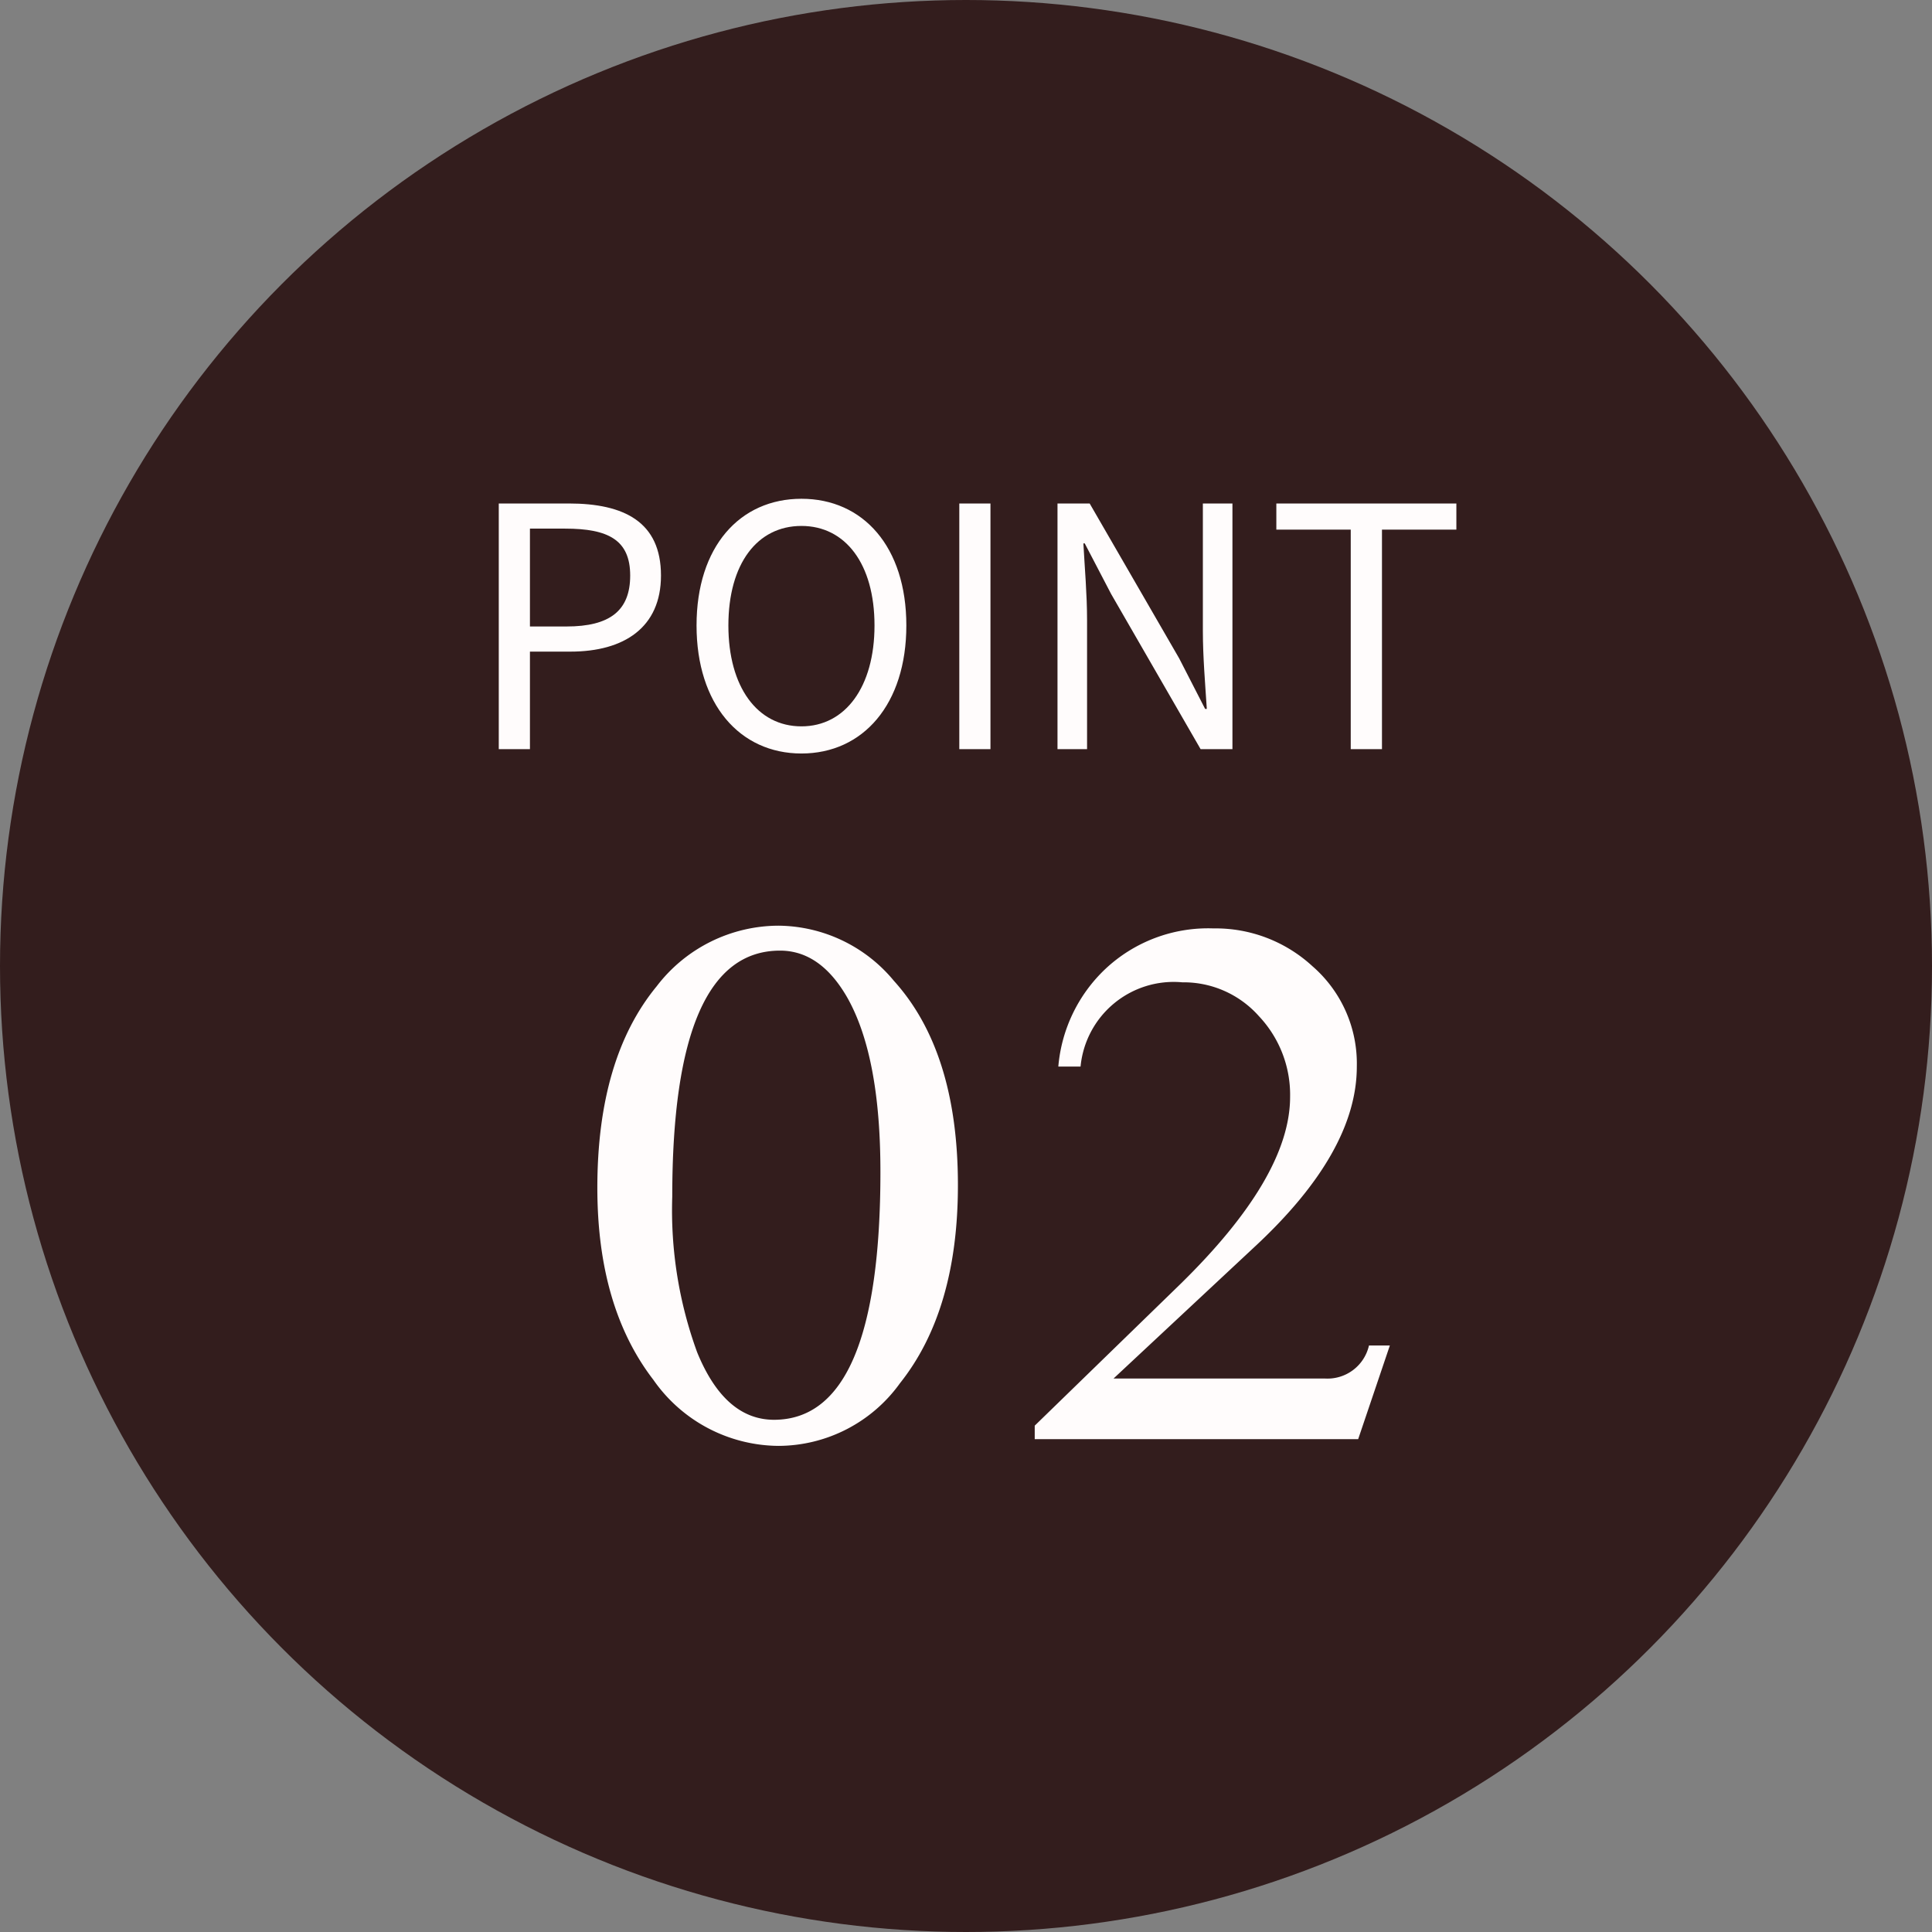
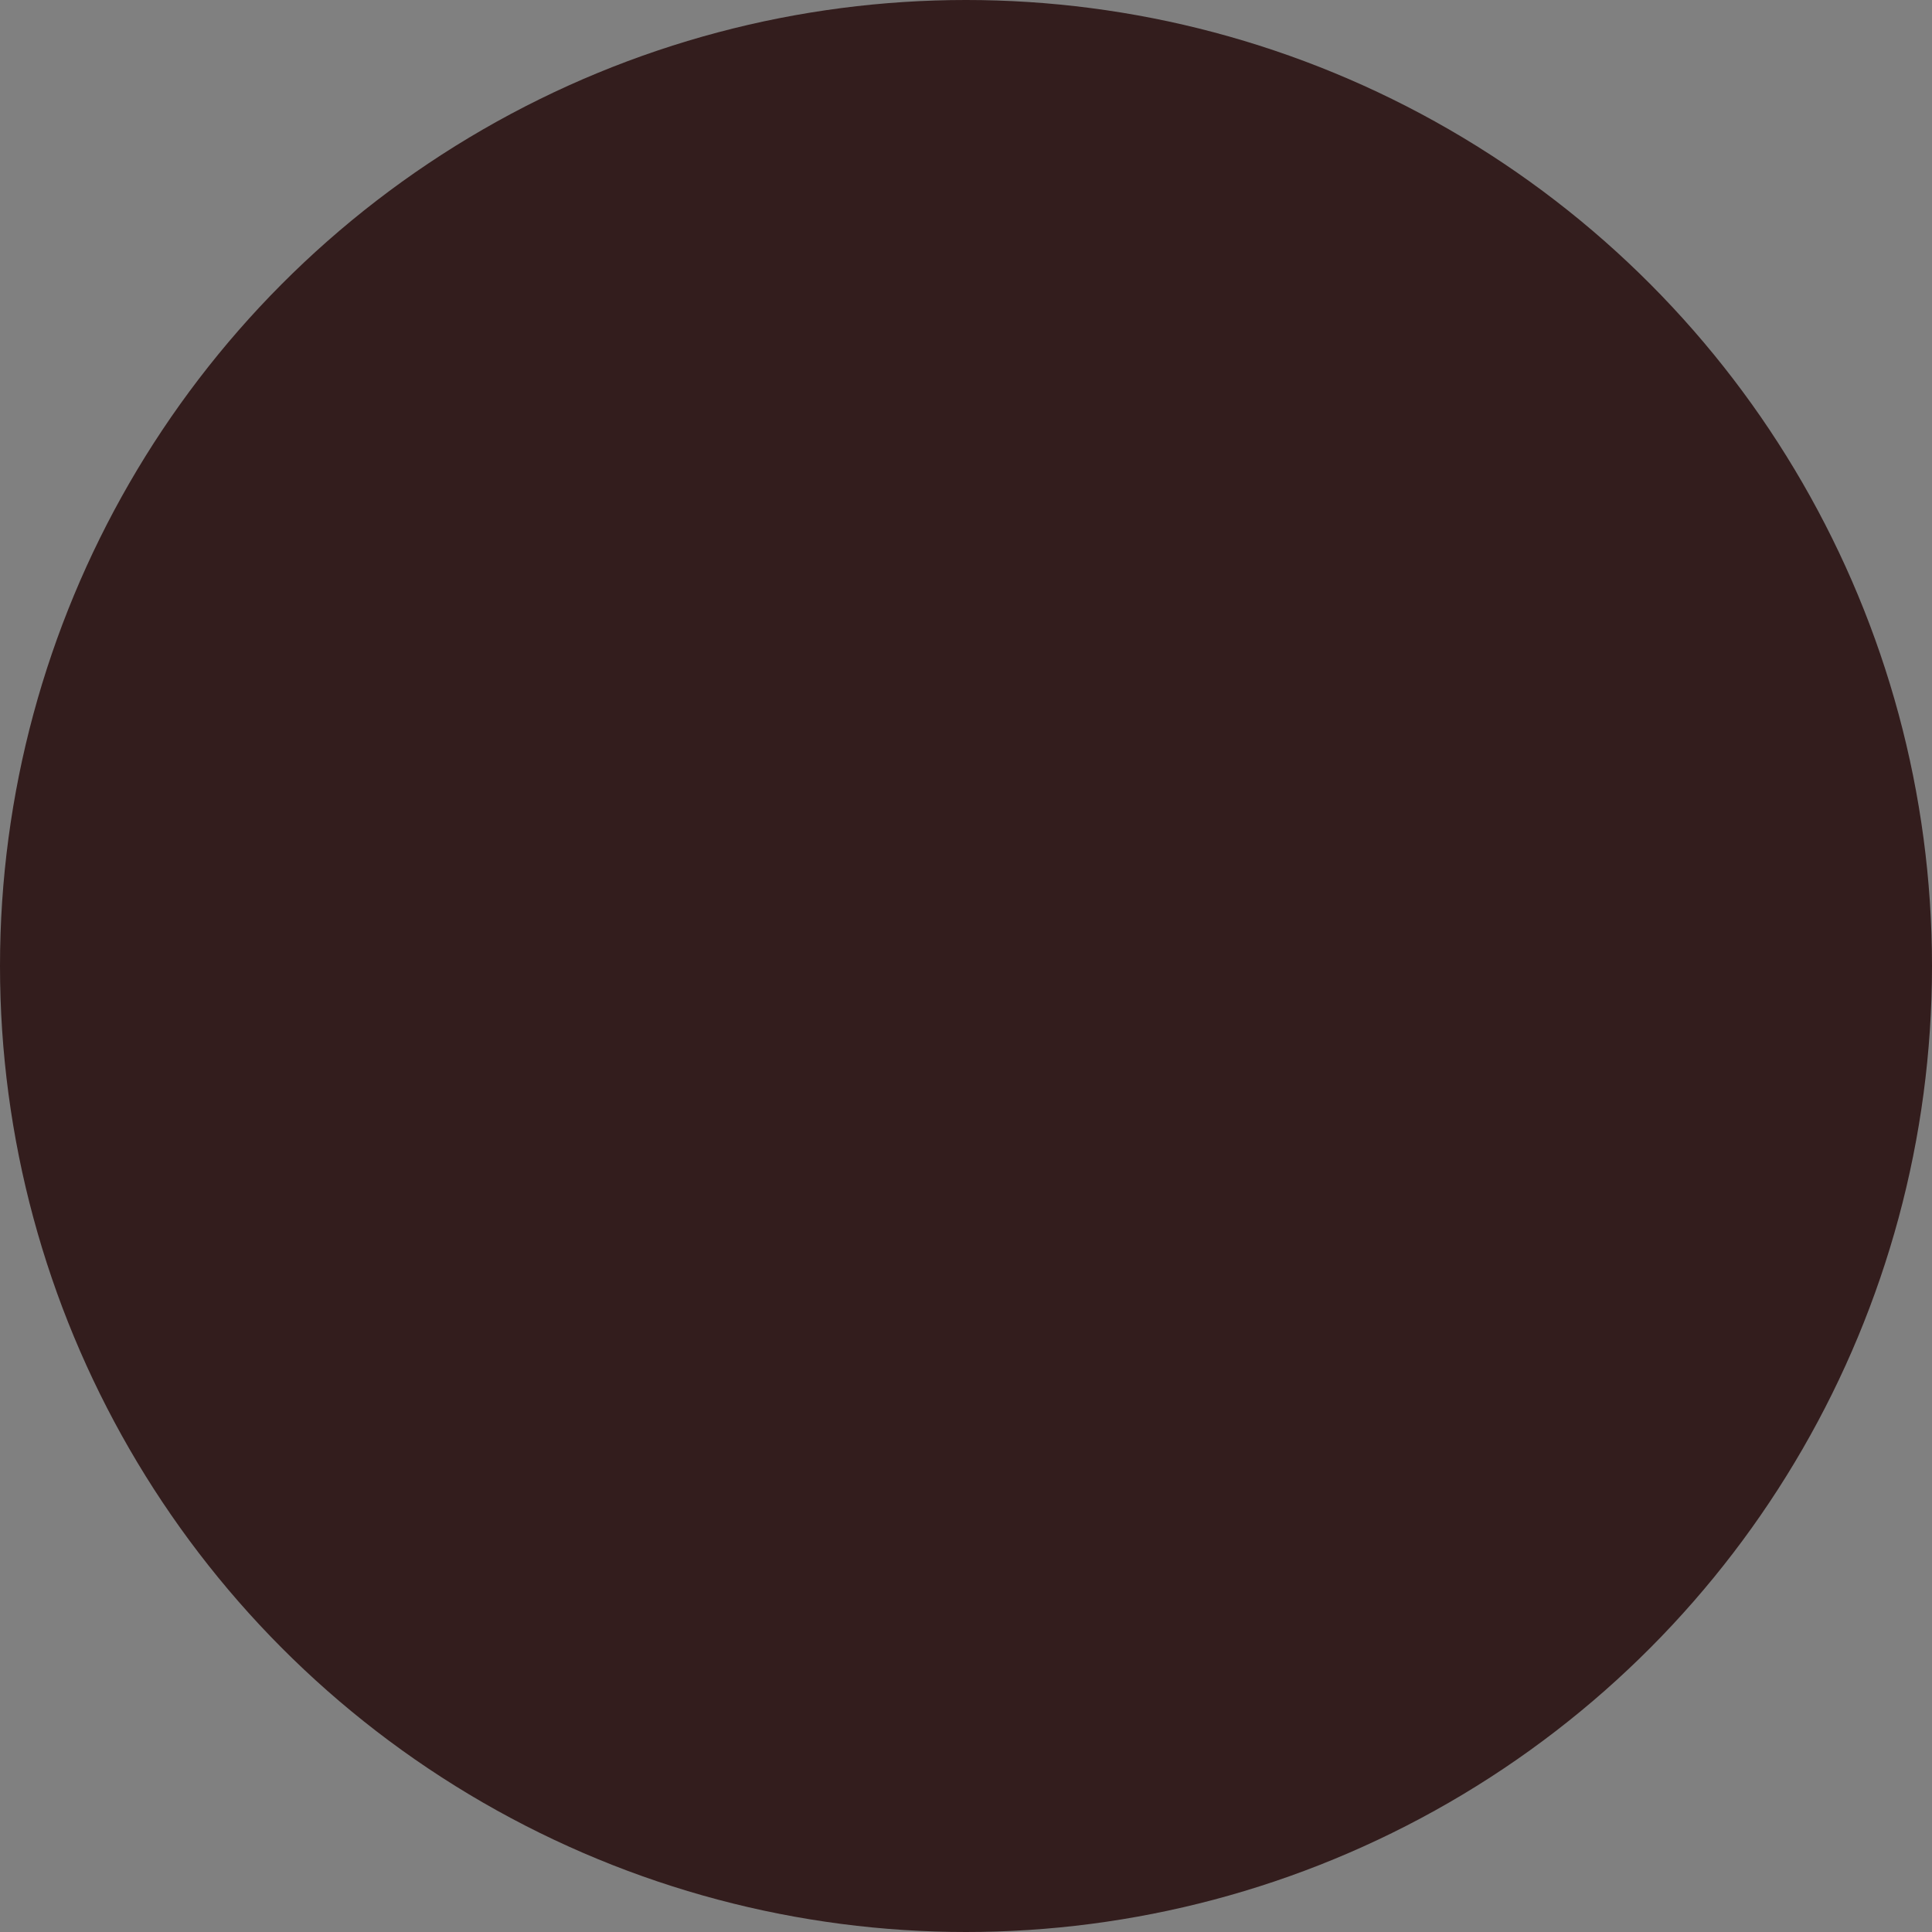
<svg xmlns="http://www.w3.org/2000/svg" width="98" height="98" viewBox="0 0 98 98">
  <rect x="0" y="0" width="98" height="98" fill="#808080" stroke="none" />
  <g id="point02" transform="translate(-228 -842)">
    <circle id="楕円形_445" data-name="楕円形 445" cx="49" cy="49" r="49" transform="translate(228 842)" fill="#331d1d" />
-     <path id="パス_147132" data-name="パス 147132" d="M-.41-12.886q0,6.357-2.939,10.049A7.617,7.617,0,0,1-9.5.342a7.8,7.8,0,0,1-6.357-3.35Q-18.7-6.7-18.7-12.749q0-6.562,3.008-10.22A7.8,7.8,0,0,1-9.5-26.045a7.676,7.676,0,0,1,5.845,2.8Q-.41-19.653-.41-12.886Zm-3.931-.684q0-5.845-1.675-8.818Q-7.383-24.78-9.434-24.78-14.9-24.78-14.9-12.3a20.976,20.976,0,0,0,1.265,7.9q1.4,3.418,3.9,3.418Q-4.341-.991-4.341-13.569ZM21.5-4.751,19.893,0H3.486V-.684l7.349-7.144Q16.44-13.3,16.44-17.363a5.811,5.811,0,0,0-1.589-4.1,5.1,5.1,0,0,0-3.879-1.709A4.746,4.746,0,0,0,5.811-18.9H4.683a7.711,7.711,0,0,1,2.393-4.956,7.61,7.61,0,0,1,5.469-2.051,7.246,7.246,0,0,1,5.024,1.914A6.537,6.537,0,0,1,19.824-18.9q0,4.341-5.2,9.16L7.485-3.076h10.7a2.159,2.159,0,0,0,2.256-1.675Z" transform="translate(277 915)" fill="#fffcfc" />
-     <path id="パス_147131" data-name="パス 147131" d="M-23.7,0h1.581V-4.947h2.057c2.72,0,4.59-1.224,4.59-3.859,0-2.72-1.87-3.655-4.675-3.655H-23.7Zm1.581-6.222v-4.964h1.785c2.193,0,3.3.578,3.3,2.38,0,1.785-1.037,2.584-3.23,2.584ZM-8.347.221c3.128,0,5.321-2.5,5.321-6.494S-5.219-12.7-8.347-12.7s-5.321,2.431-5.321,6.426S-11.475.221-8.347.221Zm0-1.377c-2.244,0-3.706-2.006-3.706-5.117,0-3.128,1.462-5.049,3.706-5.049,2.227,0,3.706,1.921,3.706,5.049C-4.641-3.162-6.12-1.156-8.347-1.156ZM-.34,0H1.241V-12.461H-.34ZM4.641,0h1.5V-6.545c0-1.309-.119-2.635-.187-3.893h.068L7.361-7.871,11.9,0h1.615V-12.461h-1.5v6.477c0,1.292.119,2.686.2,3.944h-.085L10.812-4.607,6.273-12.461H4.641ZM19.516,0H21.1V-11.135h3.774v-1.326H15.742v1.326h3.774Z" transform="translate(277 880)" fill="#fffcfc" />
  </g>
</svg>